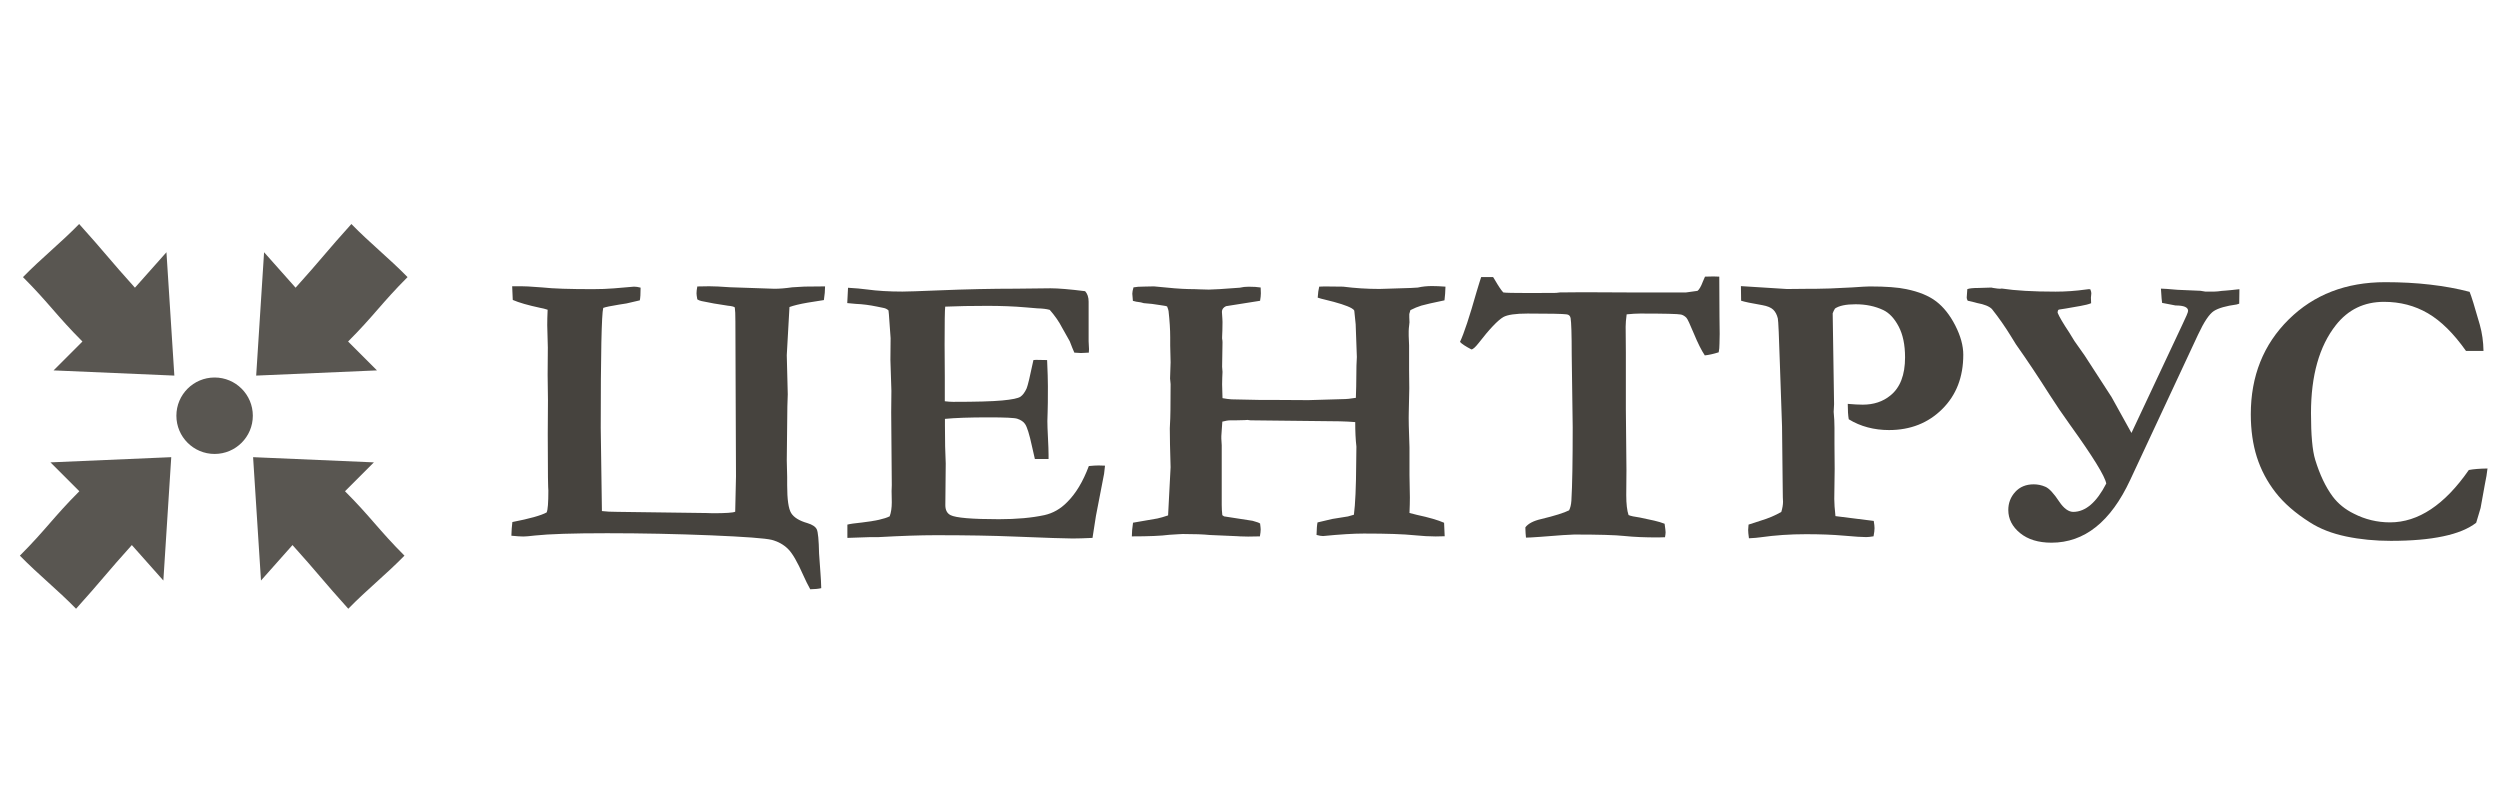
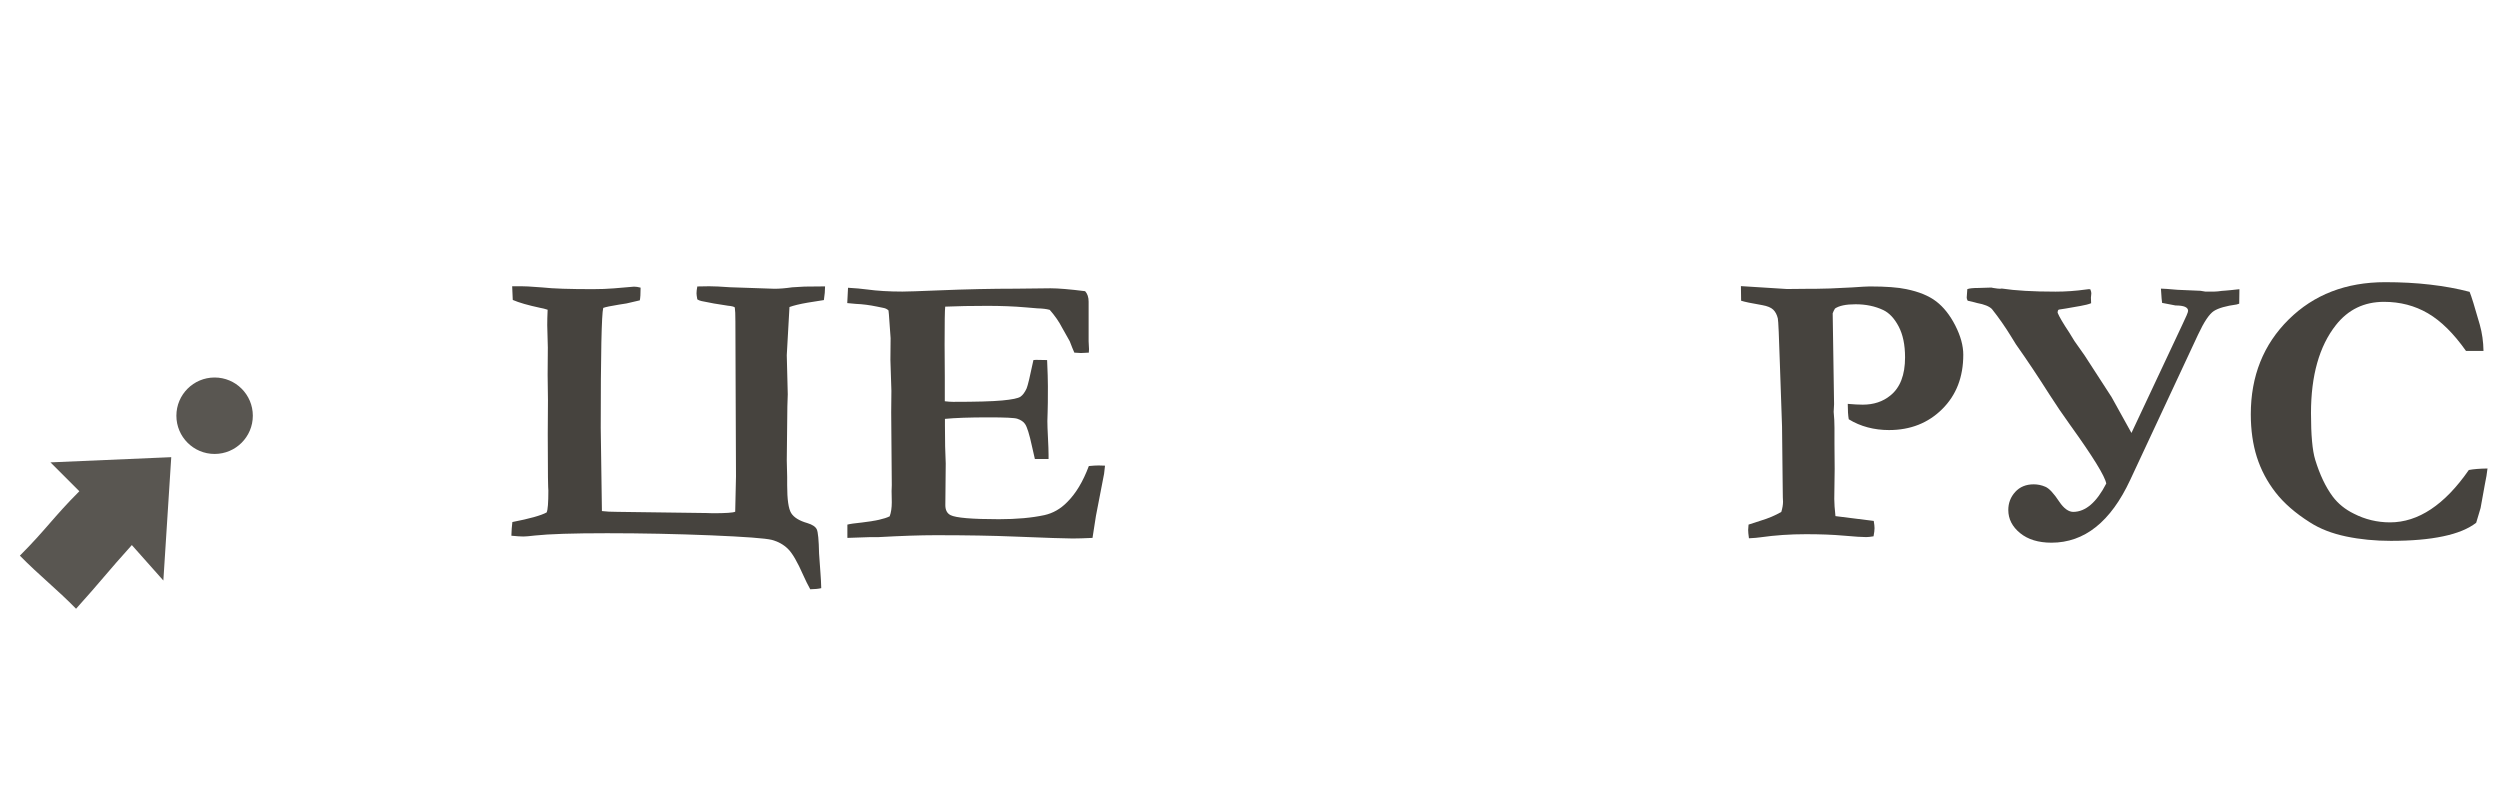
<svg xmlns="http://www.w3.org/2000/svg" version="1.1" id="Слой_1" x="0px" y="0px" viewBox="0 0 380 120" style="enable-background:new 0 0 380 120;" xml:space="preserve">
  <style type="text/css">
	.st0{fill:#46433E;}
	.st1{fill-rule:evenodd;clip-rule:evenodd;fill:#595651;}
</style>
  <g>
    <g>
      <path class="st0" d="M83.24,47.08c-0.41-0.14-0.79-0.23-1.14-0.29c-1.83-0.39-3.22-0.79-4.16-1.2l-0.09-2.08h1.4l1.02,0.03    l2.17,0.15c1.6,0.18,4.16,0.26,7.67,0.26c1.15,0,2.21-0.04,3.19-0.12l3.07-0.26c0.29,0,0.62,0.05,1,0.15    c0,0.94-0.04,1.58-0.12,1.93l-2.02,0.47l-1.14,0.18c-1.23,0.2-2.03,0.36-2.4,0.5c-0.25,0.98-0.38,7.04-0.38,18.21l0.18,12.67    c0.62,0.08,1.41,0.12,2.34,0.12l13.58,0.18l0.94,0.03c1.97,0,3.1-0.08,3.4-0.23l0.12-5.36l-0.06-15.04l-0.03-8.46    c0-1.09-0.03-1.82-0.09-2.19c-0.12-0.12-0.46-0.21-1.02-0.26l-1.32-0.21c-0.59-0.08-1.13-0.18-1.64-0.29l-1.08-0.21    c-0.27-0.06-0.49-0.15-0.64-0.26c-0.08-0.45-0.12-0.75-0.12-0.91c0-0.27,0.04-0.62,0.12-1.05l1.81-0.03    c0.74,0,1.79,0.05,3.16,0.15l6.76,0.23c0.76,0,1.66-0.07,2.69-0.22l1.87-0.11l3.13-0.03c0,0.62-0.06,1.31-0.18,2.08L122.78,46    c-1.23,0.21-2.16,0.44-2.78,0.67l-0.41,7.32l0.15,5.94l-0.06,1.84l-0.09,8.2l0.06,2.52v1.26c0,2.17,0.2,3.58,0.61,4.24    c0.41,0.66,1.23,1.17,2.46,1.52c0.76,0.23,1.24,0.55,1.43,0.95c0.19,0.4,0.31,1.63,0.35,3.67l0.21,2.96    c0.06,0.74,0.1,1.51,0.12,2.31c-0.41,0.1-0.97,0.16-1.67,0.17c-0.35-0.62-0.7-1.33-1.05-2.11c-0.9-2.05-1.68-3.4-2.36-4.05    c-0.67-0.65-1.49-1.1-2.44-1.35c-0.96-0.24-4.05-0.47-9.28-0.69c-5.23-0.21-10.48-0.32-15.75-0.32c-5.19,0-8.85,0.12-10.98,0.35    c-0.84,0.1-1.42,0.15-1.76,0.15c-0.37,0-0.98-0.04-1.81-0.12c0.02-0.76,0.07-1.45,0.15-2.08c2.63-0.51,4.37-1,5.21-1.46    c0.18-0.39,0.26-1.49,0.26-3.31c0-0.14-0.01-0.33-0.03-0.58l-0.03-1.46l-0.03-6.53l0.03-5.18L83.24,57l0.03-4.16l-0.09-3.42    C83.18,48.74,83.2,47.96,83.24,47.08z" />
      <path class="st0" d="M128.9,43.74c1.11,0.06,2.08,0.15,2.9,0.26c1.54,0.21,3.33,0.32,5.36,0.32c0.7,0,2.51-0.06,5.41-0.18    c4.35-0.18,8.28-0.26,11.8-0.26l5.3-0.06c1.19,0,2.95,0.15,5.27,0.44c0.35,0.39,0.53,0.92,0.53,1.58v6.03l0.06,1.2    c0,0.12-0.01,0.29-0.03,0.53l-1.2,0.06c-0.16,0-0.49-0.02-1-0.06c-0.18-0.39-0.41-0.97-0.7-1.73l-1.17-2.08    c-0.45-0.88-1.07-1.78-1.87-2.69c-0.49-0.14-1.11-0.21-1.87-0.23c-0.19-0.02-0.79-0.07-1.79-0.15c-1.81-0.16-3.77-0.23-5.85-0.23    c-2.38,0-4.51,0.04-6.38,0.12c-0.06,0.49-0.09,2.41-0.09,5.77l0.03,4.92v3.69c0.49,0.06,0.91,0.09,1.26,0.09    c3.5,0,5.99-0.07,7.48-0.21c1.49-0.14,2.41-0.33,2.76-0.57c0.35-0.24,0.67-0.67,0.94-1.27c0.18-0.43,0.52-1.86,1.03-4.3l0.38-0.03    l1.7,0.03c0.08,1.74,0.12,3.05,0.12,3.95c0,2.05-0.01,3.37-0.04,3.95c-0.03,0.58-0.04,1.04-0.04,1.38c0,0.53,0.03,1.37,0.09,2.53    c0.06,1.16,0.09,2.02,0.09,2.59v0.64h-2.08c-0.08-0.31-0.23-0.96-0.44-1.93c-0.39-1.82-0.74-2.95-1.06-3.4    c-0.24-0.35-0.63-0.61-1.17-0.79c-0.39-0.14-1.84-0.21-4.34-0.21c-2.95,0-5.17,0.08-6.66,0.23c0,0.51,0,0.84,0,1    c0,2.32,0.04,4.25,0.12,5.79l-0.06,6.32c0,0.74,0.26,1.25,0.79,1.52c0.8,0.41,3.25,0.62,7.35,0.62c2.71,0,5.01-0.21,6.91-0.62    c1.31-0.29,2.46-0.95,3.45-1.96c1.33-1.31,2.43-3.14,3.31-5.5c0.6-0.06,1.1-0.09,1.49-0.09c0.21,0,0.54,0.01,0.97,0.03    c-0.06,0.49-0.11,0.9-0.14,1.23l-0.17,0.88l-1.07,5.53l-0.52,3.34c-1.27,0.06-2.27,0.09-3.02,0.09c-1.09,0-4.01-0.1-8.76-0.29    c-3.34-0.14-7.36-0.21-12.07-0.21c-2.34,0-5.22,0.1-8.64,0.29h-1.23l-3.54,0.12v-2.02c0.37-0.1,1.11-0.21,2.22-0.32    c2.03-0.23,3.43-0.55,4.21-0.94c0.21-0.57,0.32-1.28,0.32-2.14c0-0.33-0.01-0.9-0.03-1.7l0.03-0.91l-0.09-11.03l0.03-3.31    l-0.15-4.68l0.03-3.31l-0.26-3.63c0-0.1-0.02-0.29-0.06-0.58c-0.2-0.21-0.49-0.35-0.88-0.41c-0.21-0.04-0.51-0.1-0.88-0.18    c-1.11-0.23-2.19-0.37-3.22-0.41c-0.37-0.02-0.8-0.06-1.29-0.12L128.9,43.74z" />
-       <path class="st0" d="M172.04,81.53c0-0.58,0.06-1.28,0.18-2.08l3.7-0.64c0.45-0.1,1-0.25,1.63-0.47l0.38-7.32    c-0.08-2.63-0.12-4.61-0.12-5.91l0.03-0.7c0.06-0.8,0.09-2.81,0.09-6.03l-0.08-0.85l0.08-2.46l-0.06-2.55v-1.26    c0-1.13-0.08-2.46-0.25-3.98c-0.02-0.14-0.09-0.37-0.22-0.7c-0.16-0.06-0.33-0.1-0.52-0.12c-0.19-0.02-0.38-0.05-0.58-0.09    c-0.77-0.14-1.59-0.23-2.45-0.29l-0.44-0.12c-0.53-0.06-0.94-0.14-1.21-0.23c-0.06-0.57-0.09-0.93-0.09-1.08    c0-0.23,0.06-0.56,0.18-0.97c0.39-0.08,0.94-0.12,1.64-0.12c0.7,0,1.19-0.01,1.47-0.03c2.38,0.25,4.15,0.39,5.31,0.41    c0.53,0,1.06,0.01,1.6,0.04c0.54,0.03,1.01,0.04,1.42,0.04c0.65,0,2.22-0.1,4.72-0.29c0.41-0.1,0.86-0.15,1.35-0.15    c0.72,0,1.33,0.04,1.82,0.12c0.02,0.41,0.03,0.7,0.03,0.88c0,0.31-0.04,0.69-0.12,1.14l-5.18,0.82c-0.41,0.2-0.62,0.48-0.62,0.85    l0.07,1.08l0.02,0.47l-0.02,1.29l-0.04,1v0.23c0.04,0.21,0.06,0.4,0.06,0.56l-0.06,3.72c0.04,0.35,0.06,0.61,0.06,0.79    c0,0.1-0.01,0.41-0.04,0.94c-0.01,0.31-0.02,0.63-0.02,0.97c0,0.29,0.02,0.99,0.06,2.08c0.55,0.1,1,0.16,1.37,0.18l4.33,0.09h2.1    l5.26,0.03l5.11-0.15c0.66,0,1.36-0.07,2.1-0.2c0.04-0.66,0.07-2.29,0.09-4.89l0.06-1.32l-0.18-4.98l-0.21-2.05    c-0.06-0.14-0.2-0.26-0.41-0.38c-0.68-0.39-2.05-0.83-4.1-1.32c-0.37-0.08-0.72-0.18-1.05-0.29c0.04-0.68,0.12-1.24,0.23-1.67    c0.43-0.02,0.69-0.03,0.79-0.03l2.83,0.03c1.81,0.23,3.65,0.35,5.52,0.35c0.43,0,0.77-0.01,1.02-0.03l3.8-0.12    c0.35-0.02,0.69-0.04,1.02-0.06c0.7-0.16,1.42-0.23,2.16-0.23c0.56,0,1.25,0.03,2.05,0.09c-0.02,0.76-0.07,1.45-0.15,2.08    c-1.79,0.37-2.95,0.64-3.51,0.8c-0.55,0.17-1.11,0.4-1.67,0.69l-0.17,0.59v0.5l0.03,0.76l-0.04,0.38    c-0.05,0.41-0.08,0.72-0.08,0.94v0.73c0.04,0.88,0.06,1.37,0.06,1.46v3.72l0.03,2.81l-0.08,3.72c-0.03,0.86,0.01,2.61,0.11,5.27    v4.16l0.06,3.45c0,0.64-0.02,1.42-0.06,2.34c0.41,0.12,0.79,0.21,1.13,0.29c1.82,0.39,3.2,0.79,4.13,1.2l0.09,2.05    c-0.78,0.02-1.24,0.03-1.37,0.03c-0.94,0-2.01-0.06-3.21-0.18c-1.6-0.17-4.17-0.26-7.71-0.26c-1.6,0-3.66,0.13-6.2,0.38    c-0.27,0-0.6-0.06-0.99-0.17c0.02-0.9,0.07-1.53,0.15-1.9l2.25-0.53l2.37-0.38c0.23-0.06,0.54-0.15,0.91-0.26    c0.21-1.58,0.33-4.21,0.35-7.87l0.03-2.49c-0.12-1.03-0.18-2.27-0.18-3.72c-0.72-0.06-1.5-0.1-2.34-0.12l-13.56-0.15l-0.26-0.03    l-0.2-0.03c-0.14,0-0.29,0.01-0.47,0.03c-0.51,0.02-0.94,0.03-1.29,0.03h-0.82c-0.37,0-0.79,0.07-1.26,0.2l-0.15,2.2v0.38    c0.04,0.53,0.06,0.87,0.06,1.02v9.07c0,0.51,0.03,1.02,0.09,1.55l0.27,0.18l4.32,0.67c0.22,0.08,0.38,0.13,0.5,0.15    c0.25,0.06,0.47,0.15,0.65,0.26c0.06,0.45,0.09,0.75,0.09,0.91c0,0.25-0.04,0.61-0.12,1.05c-0.7,0.02-1.3,0.03-1.79,0.03    c-0.43,0-0.83-0.01-1.2-0.03c-0.18,0-0.34-0.01-0.5-0.03l-4.13-0.18c-0.98-0.1-2.34-0.15-4.1-0.15l-0.62,0.03    c-0.82,0.04-1.3,0.07-1.44,0.09C176.52,81.45,174.62,81.53,172.04,81.53z" />
-       <path class="st0" d="M225.14,42.11h1.81c0.14,0.22,0.23,0.38,0.29,0.47c0.55,0.95,0.97,1.57,1.26,1.87    c0.25,0.06,1.59,0.09,4.01,0.09c1.5,0,2.84-0.01,4.01-0.02l0.58-0.07l3.54-0.03l6.61,0.03h9.04l1.73-0.24    c0.25-0.18,0.53-0.65,0.82-1.42c0.08-0.18,0.19-0.42,0.32-0.74l1.29-0.03c0.2,0,0.49,0.01,0.88,0.03    c0.02,1.35,0.03,3.38,0.03,6.09l0.03,2.6l-0.03,1.49c0,0.51-0.04,0.95-0.12,1.32c-0.8,0.25-1.5,0.41-2.11,0.47    c-0.51-0.76-1.06-1.86-1.66-3.31c-0.6-1.44-0.97-2.24-1.13-2.4c-0.23-0.25-0.51-0.42-0.82-0.5c-0.47-0.1-2.54-0.15-6.22-0.15    c-0.55,0-1.23,0.04-2.05,0.12c-0.1,0.76-0.15,1.39-0.15,1.87l0.03,3.92v8.6l0.09,9.28l-0.03,3.8c0,1.35,0.12,2.36,0.35,3.04    c0.31,0.14,0.89,0.26,1.74,0.38c0.16,0.02,0.88,0.18,2.18,0.47c0.59,0.14,1.11,0.29,1.56,0.47c0.1,0.7,0.15,1.13,0.15,1.29    c0,0.18-0.03,0.43-0.09,0.76c-0.43,0.02-0.78,0.03-1.05,0.03c-2.01,0-3.72-0.07-5.12-0.22c-1.4-0.15-3.95-0.22-7.64-0.22    c-0.58,0-2.3,0.12-5.15,0.35c-1.11,0.08-1.83,0.12-2.17,0.12c-0.02-0.29-0.04-0.52-0.06-0.67l-0.03-0.67v-0.23    c0.43-0.57,1.24-0.99,2.43-1.26c2.03-0.49,3.43-0.93,4.21-1.32c0.19-0.37,0.31-0.86,0.35-1.46c0.14-2.34,0.2-6.07,0.2-11.18    l-0.15-11.06c0-3.04-0.06-4.89-0.17-5.53c-0.04-0.18-0.11-0.31-0.21-0.4s-0.23-0.14-0.41-0.16c-0.6-0.08-2.58-0.12-5.91-0.12    c-1.83,0-3.06,0.18-3.69,0.53c-0.84,0.49-2.1,1.81-3.78,3.98c-0.49,0.62-0.85,0.94-1.08,0.94c-0.9-0.47-1.47-0.85-1.73-1.14    c0.6-1.27,1.44-3.8,2.52-7.61C224.78,43.25,225,42.5,225.14,42.11z" />
      <path class="st0" d="M264.65,45.71l-0.03-2.22l7,0.44l3.13-0.03h1.14c1.19,0,3.05-0.07,5.59-0.21c1.44-0.1,2.35-0.15,2.72-0.15    c2.46,0,4.31,0.14,5.56,0.41c1.91,0.39,3.43,1.01,4.55,1.87c1.12,0.86,2.09,2.08,2.9,3.67c0.81,1.59,1.21,3.07,1.21,4.43    c0,3.4-1.07,6.15-3.21,8.27c-2.14,2.12-4.83,3.18-8.09,3.18c-1.13,0-2.21-0.14-3.23-0.41c-1.02-0.27-1.99-0.68-2.88-1.23    c-0.1-0.57-0.15-1.35-0.15-2.34c0.47,0.04,0.89,0.07,1.27,0.09c0.38,0.02,0.72,0.03,1.01,0.03c1.66,0,3.05-0.46,4.18-1.38    c1.5-1.19,2.25-3.13,2.25-5.81c0-1.92-0.33-3.48-0.98-4.71s-1.43-2.05-2.33-2.48c-1.25-0.59-2.65-0.88-4.21-0.88    c-1.46,0-2.51,0.22-3.13,0.65c-0.16,0.25-0.27,0.5-0.35,0.73l0.21,13.8l-0.06,1.17l0.09,1.23c0.02,0.27,0.03,0.67,0.03,1.2v2.4    l0.03,3.84l-0.06,4.57c0,0.64,0.06,1.51,0.18,2.61l5.82,0.73c0.08,0.47,0.12,0.84,0.12,1.11c0,0.29-0.05,0.7-0.15,1.23    c-0.49,0.08-0.86,0.12-1.11,0.12c-0.61,0-1.75-0.07-3.42-0.22c-1.68-0.15-3.59-0.22-5.74-0.22c-2.42,0-4.72,0.16-6.91,0.47    c-0.37,0.06-0.96,0.11-1.76,0.15c-0.08-0.57-0.12-0.99-0.12-1.26c0-0.18,0.02-0.45,0.06-0.82l1.79-0.58    c1.23-0.37,2.29-0.82,3.19-1.35c0.17-0.57,0.26-1.08,0.26-1.55c0-0.19-0.01-0.42-0.03-0.67c-0.02-0.6-0.03-1.45-0.03-2.55    l-0.09-8.22l-0.32-9.28c-0.14-4.41-0.24-6.79-0.32-7.14c-0.14-0.57-0.37-1.01-0.7-1.33c-0.33-0.32-0.89-0.55-1.67-0.69    C266.25,46.11,265.18,45.88,264.65,45.71z" />
      <path class="st0" d="M320.15,73.5c-0.18-1.09-2.01-4.07-5.5-8.92c-1.11-1.54-2.14-3.06-3.1-4.56c-1.72-2.71-3.42-5.27-5.12-7.67    l-0.76-1.23c-0.86-1.4-1.82-2.79-2.9-4.15c-0.41-0.41-1.16-0.71-2.25-0.91l-0.44-0.12c-0.45-0.12-0.78-0.19-0.99-0.23    c-0.1-0.18-0.15-0.33-0.15-0.47c0-0.12,0.01-0.26,0.03-0.44c0.02-0.19,0.04-0.48,0.06-0.85c0.29-0.12,0.87-0.18,1.72-0.18    l1.93-0.06c0.08,0.02,0.18,0.04,0.29,0.06c0.49,0.08,0.83,0.12,1.02,0.12c0.04,0,0.14-0.01,0.29-0.03    c2.03,0.31,4.74,0.47,8.15,0.47c1.56,0,3.09-0.11,4.59-0.32c0.21-0.04,0.38-0.06,0.5-0.06c0.02,0,0.09,0.01,0.21,0.03    c0.1,0.25,0.15,0.45,0.15,0.59c0,0.04-0.01,0.16-0.03,0.35c-0.02,0.14-0.03,0.24-0.03,0.32l0.03,0.85    c-0.39,0.16-0.92,0.29-1.6,0.41l-1.31,0.23c-0.62,0.12-1.27,0.22-1.95,0.32c-0.16,0.02-0.23,0.18-0.23,0.5    c0.27,0.64,0.86,1.64,1.76,2.99l0.79,1.29l1.55,2.2l4.1,6.33l3.02,5.45l7.71-16.41c0.6-1.24,0.9-1.95,0.9-2.15    c0-0.55-0.64-0.82-1.92-0.82l-1.09-0.21c-0.47-0.08-0.79-0.14-0.94-0.18c-0.04-0.14-0.1-0.86-0.18-2.17    c0.33,0,1.17,0.06,2.52,0.18l3.49,0.15l0.73,0.12h1.41l0.5-0.03c0.41-0.06,0.81-0.1,1.2-0.12l0.97-0.09l0.26-0.03    c0.29-0.02,0.58-0.05,0.85-0.09l-0.03,2.2l-0.38,0.12c-1.62,0.22-2.78,0.55-3.48,1c-0.69,0.45-1.49,1.64-2.39,3.57l-10.32,22.1    c-2.96,6.36-6.95,9.54-11.97,9.54c-1.99,0-3.58-0.49-4.77-1.46s-1.79-2.15-1.79-3.51c0-1.05,0.35-1.97,1.05-2.74    s1.64-1.16,2.81-1.16c0.6,0,1.2,0.12,1.77,0.37c0.58,0.24,1.28,1,2.12,2.27c0.7,1.04,1.42,1.55,2.14,1.55    C317.02,77.78,318.68,76.36,320.15,73.5z" />
      <path class="st0" d="M375.38,44.36c0.25,0.59,0.77,2.25,1.55,5c0.35,1.25,0.54,2.58,0.56,3.98h-2.66    c-1.87-2.65-3.8-4.56-5.79-5.72c-1.99-1.16-4.21-1.74-6.67-1.74c-3.03,0-5.46,1.18-7.32,3.54c-2.52,3.2-3.78,7.66-3.78,13.38    c0,3.32,0.21,5.68,0.64,7.08c0.7,2.28,1.59,4.15,2.66,5.59c0.82,1.09,1.89,1.96,3.22,2.61c1.72,0.88,3.55,1.32,5.5,1.32    c2.15,0,4.22-0.67,6.22-2c2-1.33,3.92-3.32,5.75-5.96c0.72-0.14,1.67-0.21,2.84-0.23c-0.08,0.74-0.21,1.51-0.38,2.3    c-0.06,0.31-0.28,1.55-0.67,3.7l-0.26,0.88l-0.41,1.37c-1.19,0.92-2.86,1.61-5.02,2.06c-2.16,0.46-4.81,0.69-7.95,0.69    c-2.4,0-4.67-0.22-6.81-0.67c-2.14-0.45-3.97-1.16-5.49-2.14c-2.22-1.4-3.97-2.93-5.24-4.57c-1.27-1.64-2.21-3.42-2.83-5.36    c-0.61-1.93-0.92-4.1-0.92-6.5c0-5.81,1.92-10.61,5.75-14.4c3.83-3.79,8.73-5.68,14.68-5.68c2.42,0,4.7,0.12,6.83,0.37    C371.53,43.51,373.52,43.87,375.38,44.36z" />
    </g>
    <g>
-       <path class="st1" d="M38.47,69.49c0.4,6.25,0.8,12.5,1.2,18.75c1.6-1.8,3.19-3.59,4.79-5.39c3.72,4.12,4.76,5.56,8.48,9.68    c2.86-2.93,5.68-5.15,8.54-8.07c-3.92-3.92-5.12-5.87-9.04-9.79c1.46-1.46,2.93-2.93,4.39-4.39    C50.71,70.02,44.59,69.75,38.47,69.49z" />
      <path class="st1" d="M26.03,69.49c-0.4,6.25-0.8,12.5-1.2,18.75c-1.6-1.8-3.19-3.59-4.79-5.39c-3.72,4.12-4.76,5.56-8.48,9.68    c-2.86-2.93-5.68-5.15-8.54-8.07c3.92-3.92,5.12-5.87,9.04-9.79c-1.46-1.46-2.93-2.93-4.39-4.39    C13.8,70.02,19.92,69.75,26.03,69.49z" />
-       <path class="st1" d="M38.94,57.09c0.4-6.25,0.8-12.5,1.2-18.75c1.6,1.8,3.19,3.59,4.79,5.39c3.72-4.12,4.76-5.56,8.48-9.68    c2.86,2.93,5.68,5.15,8.54,8.07c-3.92,3.92-5.12,5.87-9.04,9.79c1.46,1.46,2.93,2.93,4.39,4.39    C51.18,56.56,45.06,56.83,38.94,57.09z" />
-       <path class="st1" d="M26.5,57.09c-0.4-6.25-0.8-12.5-1.2-18.75c-1.6,1.8-3.19,3.59-4.79,5.39c-3.72-4.12-4.76-5.56-8.48-9.68    c-2.86,2.93-5.68,5.15-8.54,8.07c3.92,3.92,5.12,5.87,9.04,9.79c-1.46,1.46-2.93,2.93-4.39,4.39    C14.27,56.56,20.38,56.83,26.5,57.09z" />
      <circle class="st1" cx="32.62" cy="63.19" r="5.81" />
    </g>
  </g>
</svg>